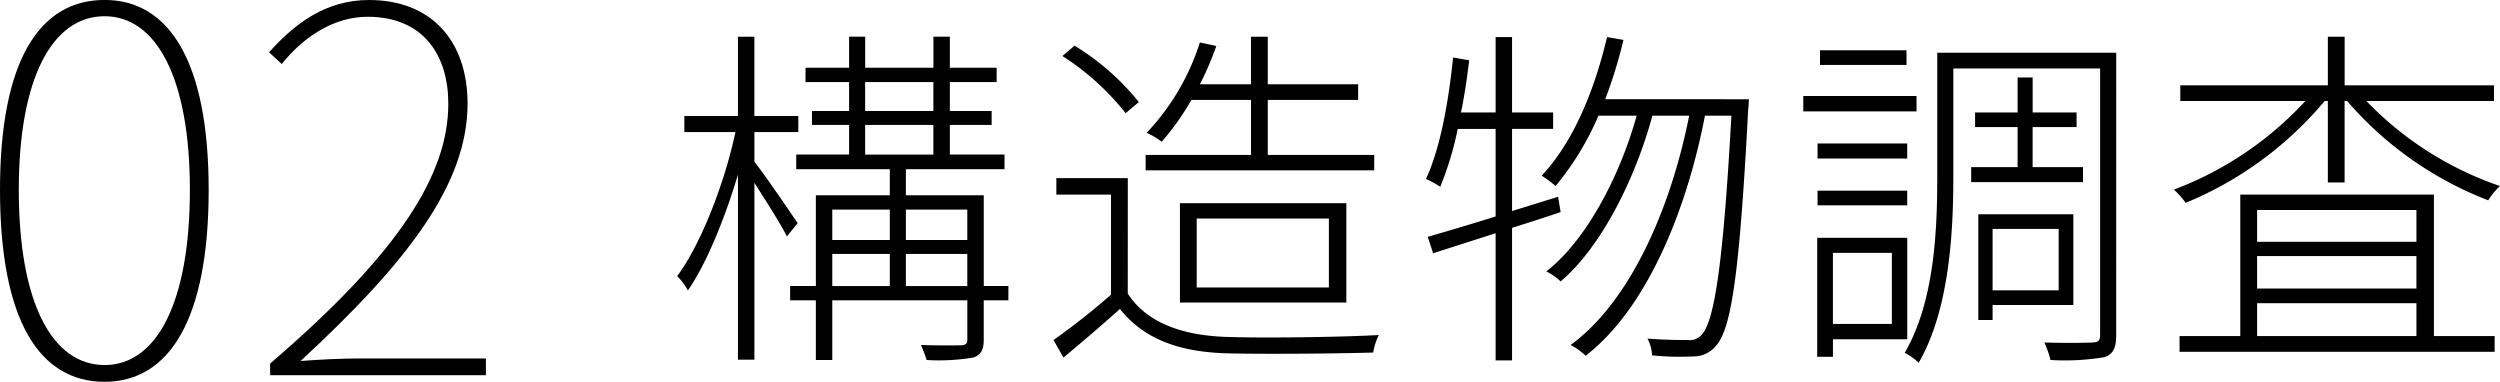
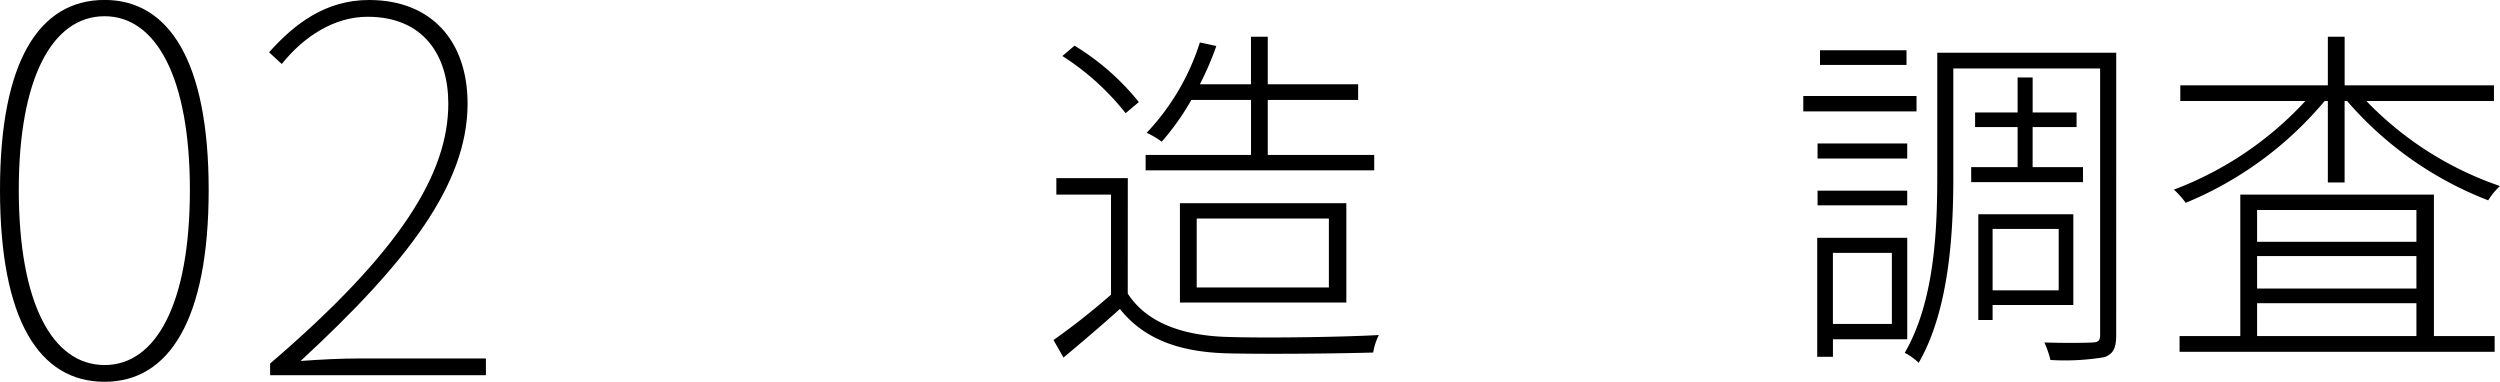
<svg xmlns="http://www.w3.org/2000/svg" width="265.897" height="40.608" viewBox="0 0 265.897 40.608">
  <g transform="translate(-692.47 -2627.094)">
    <g transform="translate(49.057 1562.889)">
-       <path d="M727.108,1089.35c-.57-1.178-2.242-3.8-3.458-5.7v18.807H721.9v-19.681c-1.406,4.711-3.382,9.536-5.319,12.31a7.609,7.609,0,0,0-1.141-1.52c2.47-3.306,5.016-9.765,6.194-15.312H716.2v-1.709h5.7v-8.435h1.747v8.435h4.674v1.709H723.65v3.154c1.065,1.33,3.914,5.509,4.6,6.535Zm23.557,6.8h-2.622v4.141c0,1.1-.266,1.634-1.1,1.938a21.962,21.962,0,0,1-4.977.266,12.228,12.228,0,0,0-.608-1.6c2.051.076,3.761.038,4.293.038.495-.038.646-.19.646-.608v-4.179H731.934v6.345h-1.748v-6.345H727.45v-1.52h2.736v-9.651h7.865v-2.773H728.1v-1.558h5.623v-3.154h-3.951v-1.481h3.951v-3.078h-4.635v-1.52h4.635v-3.305h1.71v3.305h7.257v-3.305h1.748v3.305h4.977v1.52h-4.977v3.078h4.445v1.481h-4.445v3.154h5.813v1.558H739.76v2.773h8.283v9.651h2.622Zm-18.731-9.651v3.23h6.117v-3.23Zm0,8.131h6.117v-3.42h-6.117Zm3.495-18.617h7.257v-3.078h-7.257Zm0,4.635h7.257v-3.154h-7.257Zm4.331,5.851v3.23h6.535v-3.23Zm6.535,8.131v-3.42H739.76v3.42Z" />
      <path d="M763.36,1095.429c1.938,3,5.586,4.407,10.259,4.6,3.913.152,12.349.038,16.451-.19a6.336,6.336,0,0,0-.607,1.862c-3.913.114-11.855.19-15.806.076-5.167-.19-8.7-1.672-11.133-4.711-1.9,1.709-3.951,3.457-6,5.167l-1.063-1.862a74.788,74.788,0,0,0,6.117-4.825V1084.9h-5.813v-1.747h7.6Zm-.227-19.187a27.264,27.264,0,0,0-6.726-6.08l1.292-1.1a26.286,26.286,0,0,1,6.839,6Zm26.444,6.079H765.261v-1.634h11.208v-5.851h-6.345a27.1,27.1,0,0,1-3.154,4.445,8.052,8.052,0,0,0-1.6-.95,24.922,24.922,0,0,0,5.661-9.612l1.748.38a31.866,31.866,0,0,1-1.748,4.065h5.434v-5.053h1.786v5.053h9.612v1.672h-9.612v5.851h11.322Zm-20.669,14.058v-10.563h17.7v10.563Zm1.785-1.6h14.058v-7.333H770.693Z" />
-       <path d="M809.4,1086.766c-1.71.57-3.457,1.14-5.167,1.672v14.1h-1.748v-13.526l-6.648,2.127-.57-1.747c1.975-.57,4.445-1.292,7.218-2.166v-9.309h-4.027a34.882,34.882,0,0,1-1.861,6.155,11.424,11.424,0,0,0-1.52-.835c1.52-3.268,2.394-8.131,2.887-12.919l1.71.3c-.228,1.862-.494,3.762-.874,5.548h3.685v-8.017h1.748v8.017h4.369v1.747h-4.369v8.739l4.9-1.52Zm20.024-12.006s-.038.836-.076,1.064c-.913,17.477-1.787,23.252-3.382,25.114a3.116,3.116,0,0,1-2.508,1.178,29.5,29.5,0,0,1-4.331-.114,4.19,4.19,0,0,0-.494-1.786c1.9.152,3.572.152,4.294.152a1.648,1.648,0,0,0,1.481-.57c1.33-1.444,2.28-7.371,3.153-23.29h-2.811c-1.976,10.258-6.269,20.593-12.69,25.532a6.8,6.8,0,0,0-1.6-1.14c6.306-4.6,10.637-14.438,12.613-24.392h-3.913c-1.823,6.725-5.471,14.019-9.765,17.629a5.939,5.939,0,0,0-1.519-1.064c4.255-3.305,7.827-10.144,9.612-16.565h-4.065a30.427,30.427,0,0,1-4.56,7.484,11.536,11.536,0,0,0-1.481-1.1c3.3-3.5,5.585-8.929,6.953-14.742l1.748.3a50.851,50.851,0,0,1-1.939,6.307Z" />
      <path d="M847.253,1076.052H835.209v-1.634h12.044Zm-8.891,24.24v1.862H836.69V1089.5h9.575v10.79Zm7.9-19.225h-9.536v-1.6h9.536Zm-9.536,3.419h9.536v1.558h-9.536Zm9.46-13.374h-9.2v-1.557h9.2Zm-7.827,19.985v7.561h6.27V1091.1Zm30.13,8.739c0,1.368-.3,2.014-1.254,2.356a25.288,25.288,0,0,1-5.737.3,10.83,10.83,0,0,0-.647-1.862c2.357.076,4.484.038,5.168,0,.57-.038.76-.19.76-.8v-28.344H851.166v11.551c0,5.889-.418,14.1-3.685,19.757a6.152,6.152,0,0,0-1.482-1.064c3.153-5.433,3.458-12.994,3.458-18.693v-13.222h19.035Zm-10.486-17.857v-4.256h-4.522v-1.557h4.522v-3.724h1.6v3.724h4.672v1.557H859.6v4.256h5.356v1.595H853.066v-1.595Zm-2.66,14.666v1.595h-1.52v-11.246h10.107v9.651Zm0-8.093v6.535h7.029v-6.535Z" />
      <path d="M895.1,1074.95a35.735,35.735,0,0,0,14.21,9.042,7.043,7.043,0,0,0-1.254,1.52,37.788,37.788,0,0,1-15.008-10.562h-.266v8.663H891v-8.663h-.342a38.271,38.271,0,0,1-14.779,10.828,8.748,8.748,0,0,0-1.254-1.406,36.465,36.465,0,0,0,13.982-9.422h-13.3v-1.672H891v-5.167h1.786v5.167h15.882v1.672Zm7.181,25h6.459v1.672H875.229v-1.672h6.459V1084.9h20.594Zm-18.807-13.412v3.382H900.42v-3.382Zm16.945,4.9H883.475v3.458H900.42Zm-16.945,8.511H900.42v-3.495H883.475Z" />
    </g>
    <path d="M14.094.7c6.858,0,11.07-6.588,11.07-20.412,0-13.662-4.212-20.2-11.07-20.2-6.966,0-11.124,6.534-11.124,20.2C2.97-5.886,7.128.7,14.094.7Zm0-1.782c-5.562,0-9.126-6.588-9.126-18.63,0-11.88,3.564-18.468,9.126-18.468,5.508,0,9.072,6.588,9.072,18.468C23.166-7.668,19.6-1.08,14.094-1.08ZM31.7,0h22.95V-1.782H41.364c-2.106,0-4.266.108-6.426.27C46.278-11.988,52.7-20.3,52.7-28.89c0-6.642-3.834-11.016-10.476-11.016-4.59,0-7.884,2.484-10.638,5.562L32.94-33.1c2.376-2.97,5.616-5.022,9.126-5.022,5.994,0,8.586,4.158,8.586,9.234,0,7.4-5.022,15.714-18.954,27.648Z" transform="translate(689.5 2667)" />
  </g>
</svg>